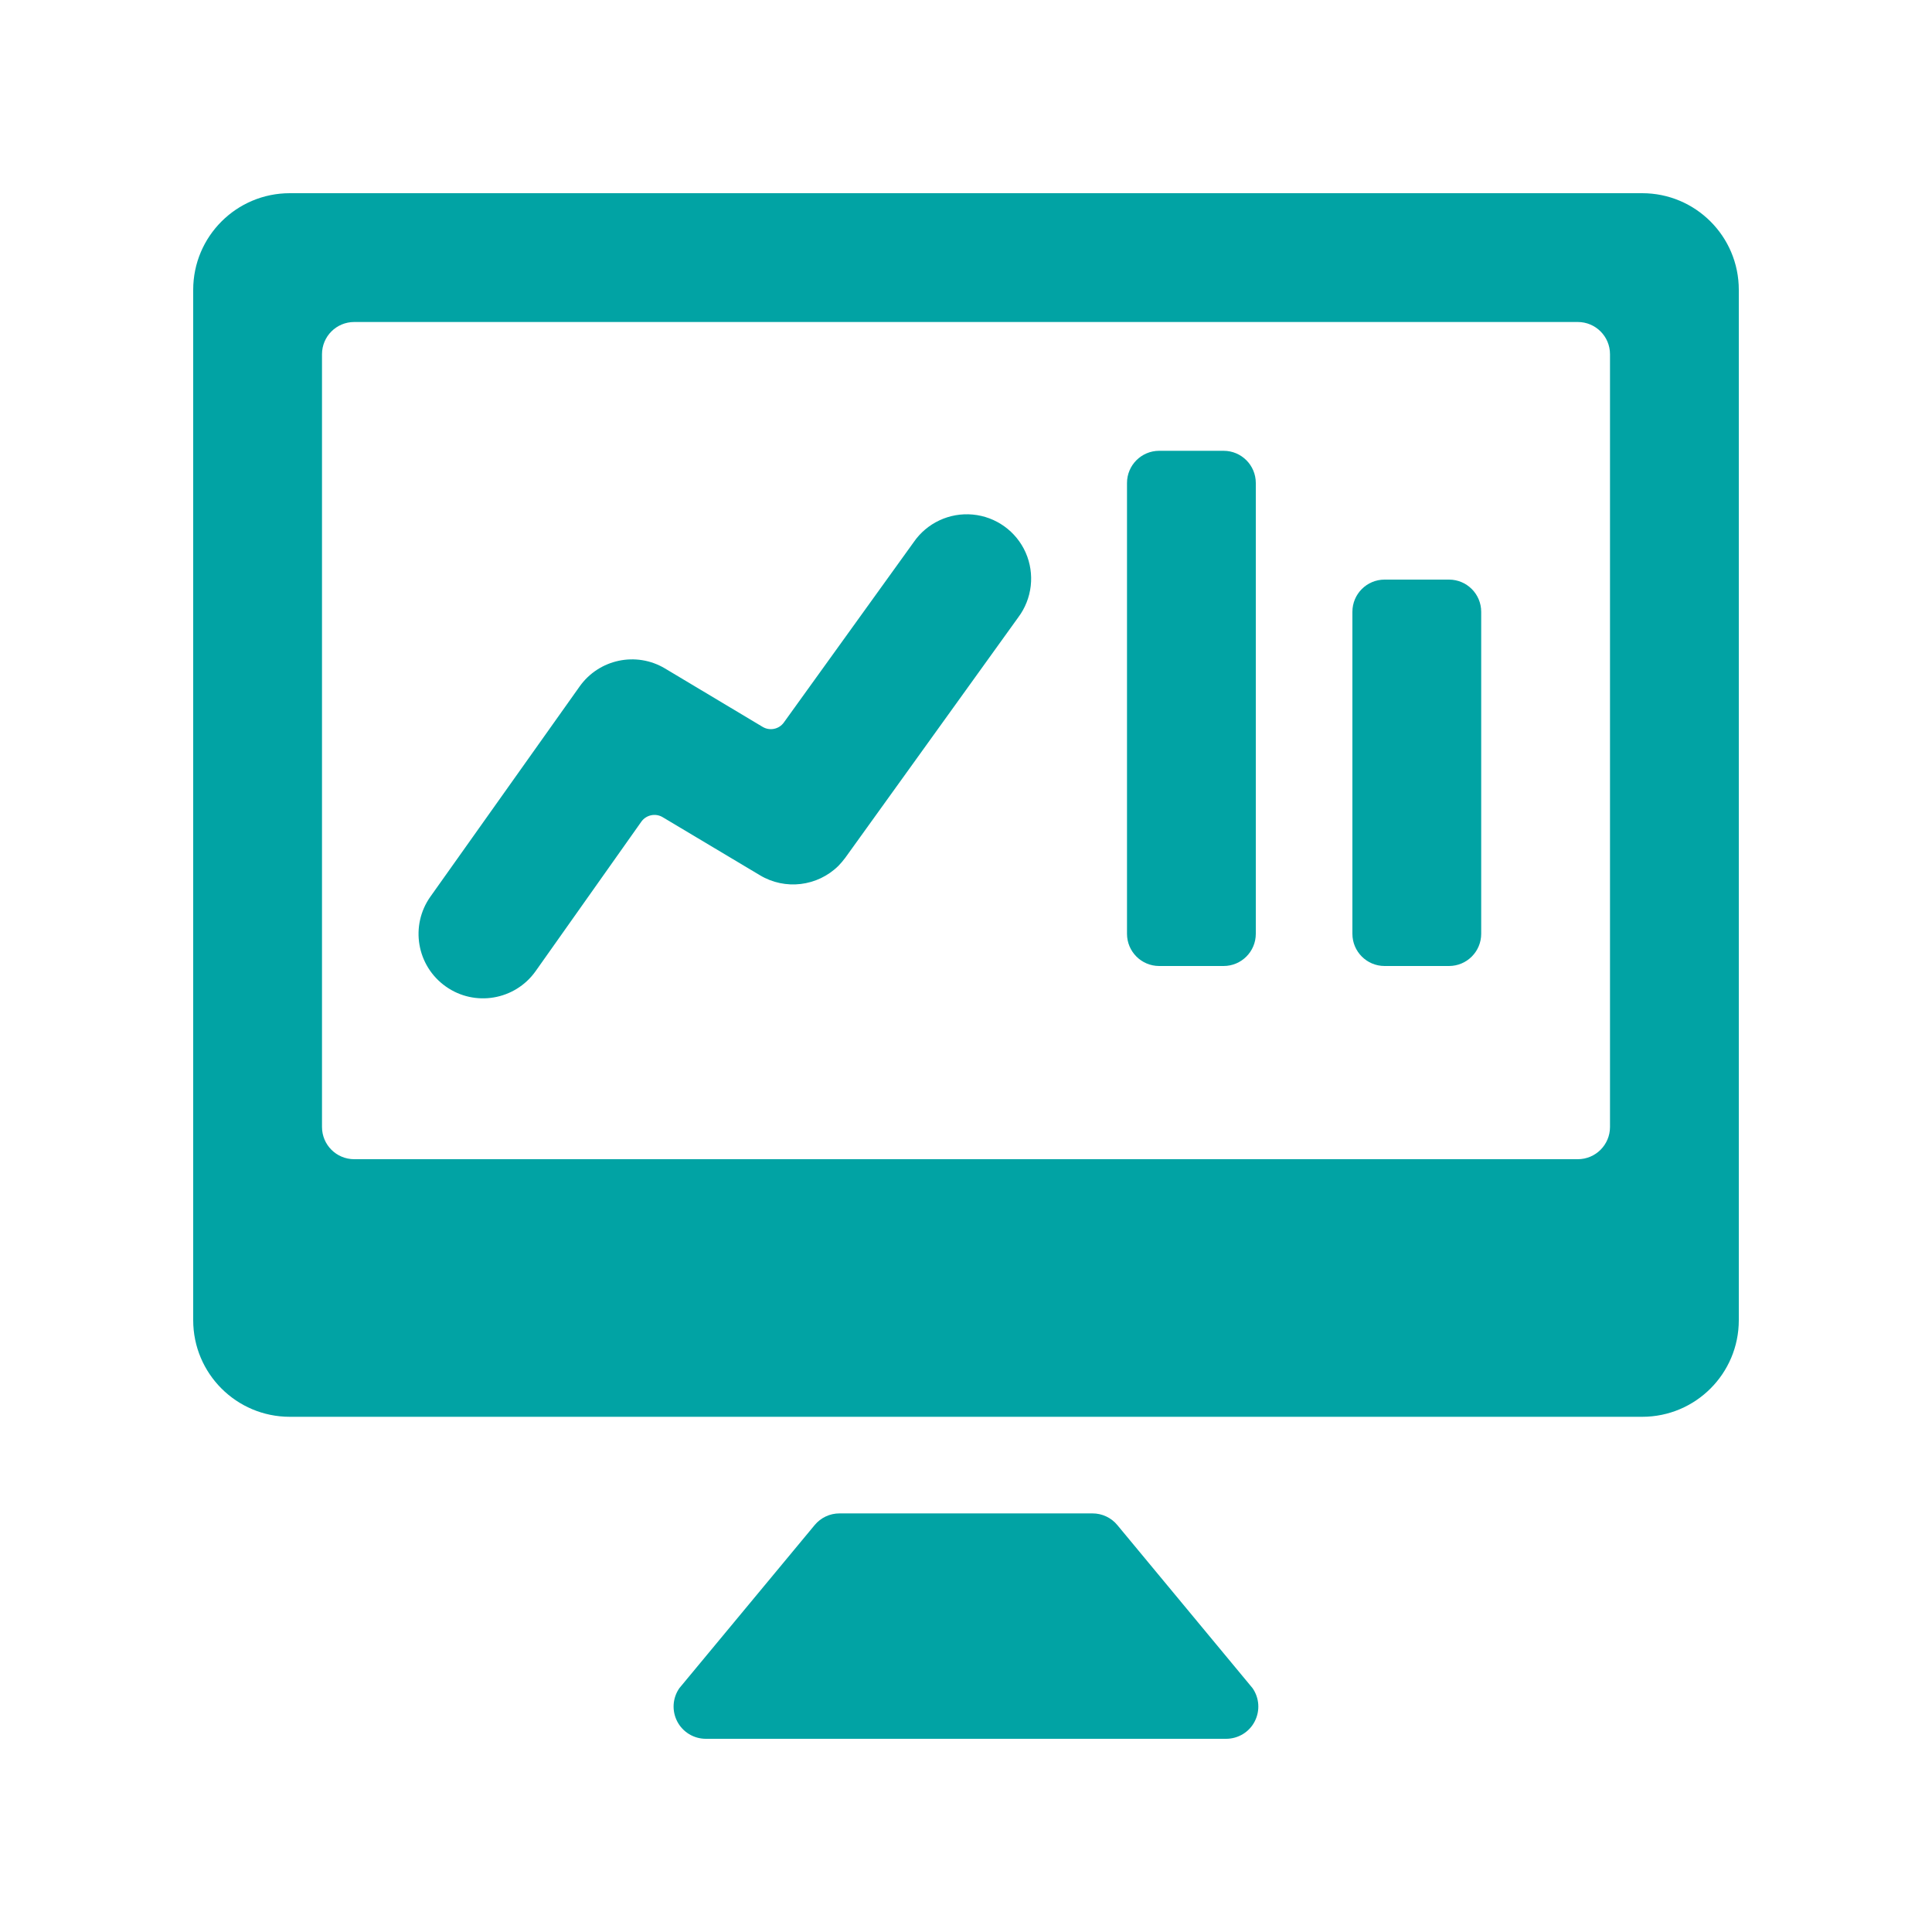
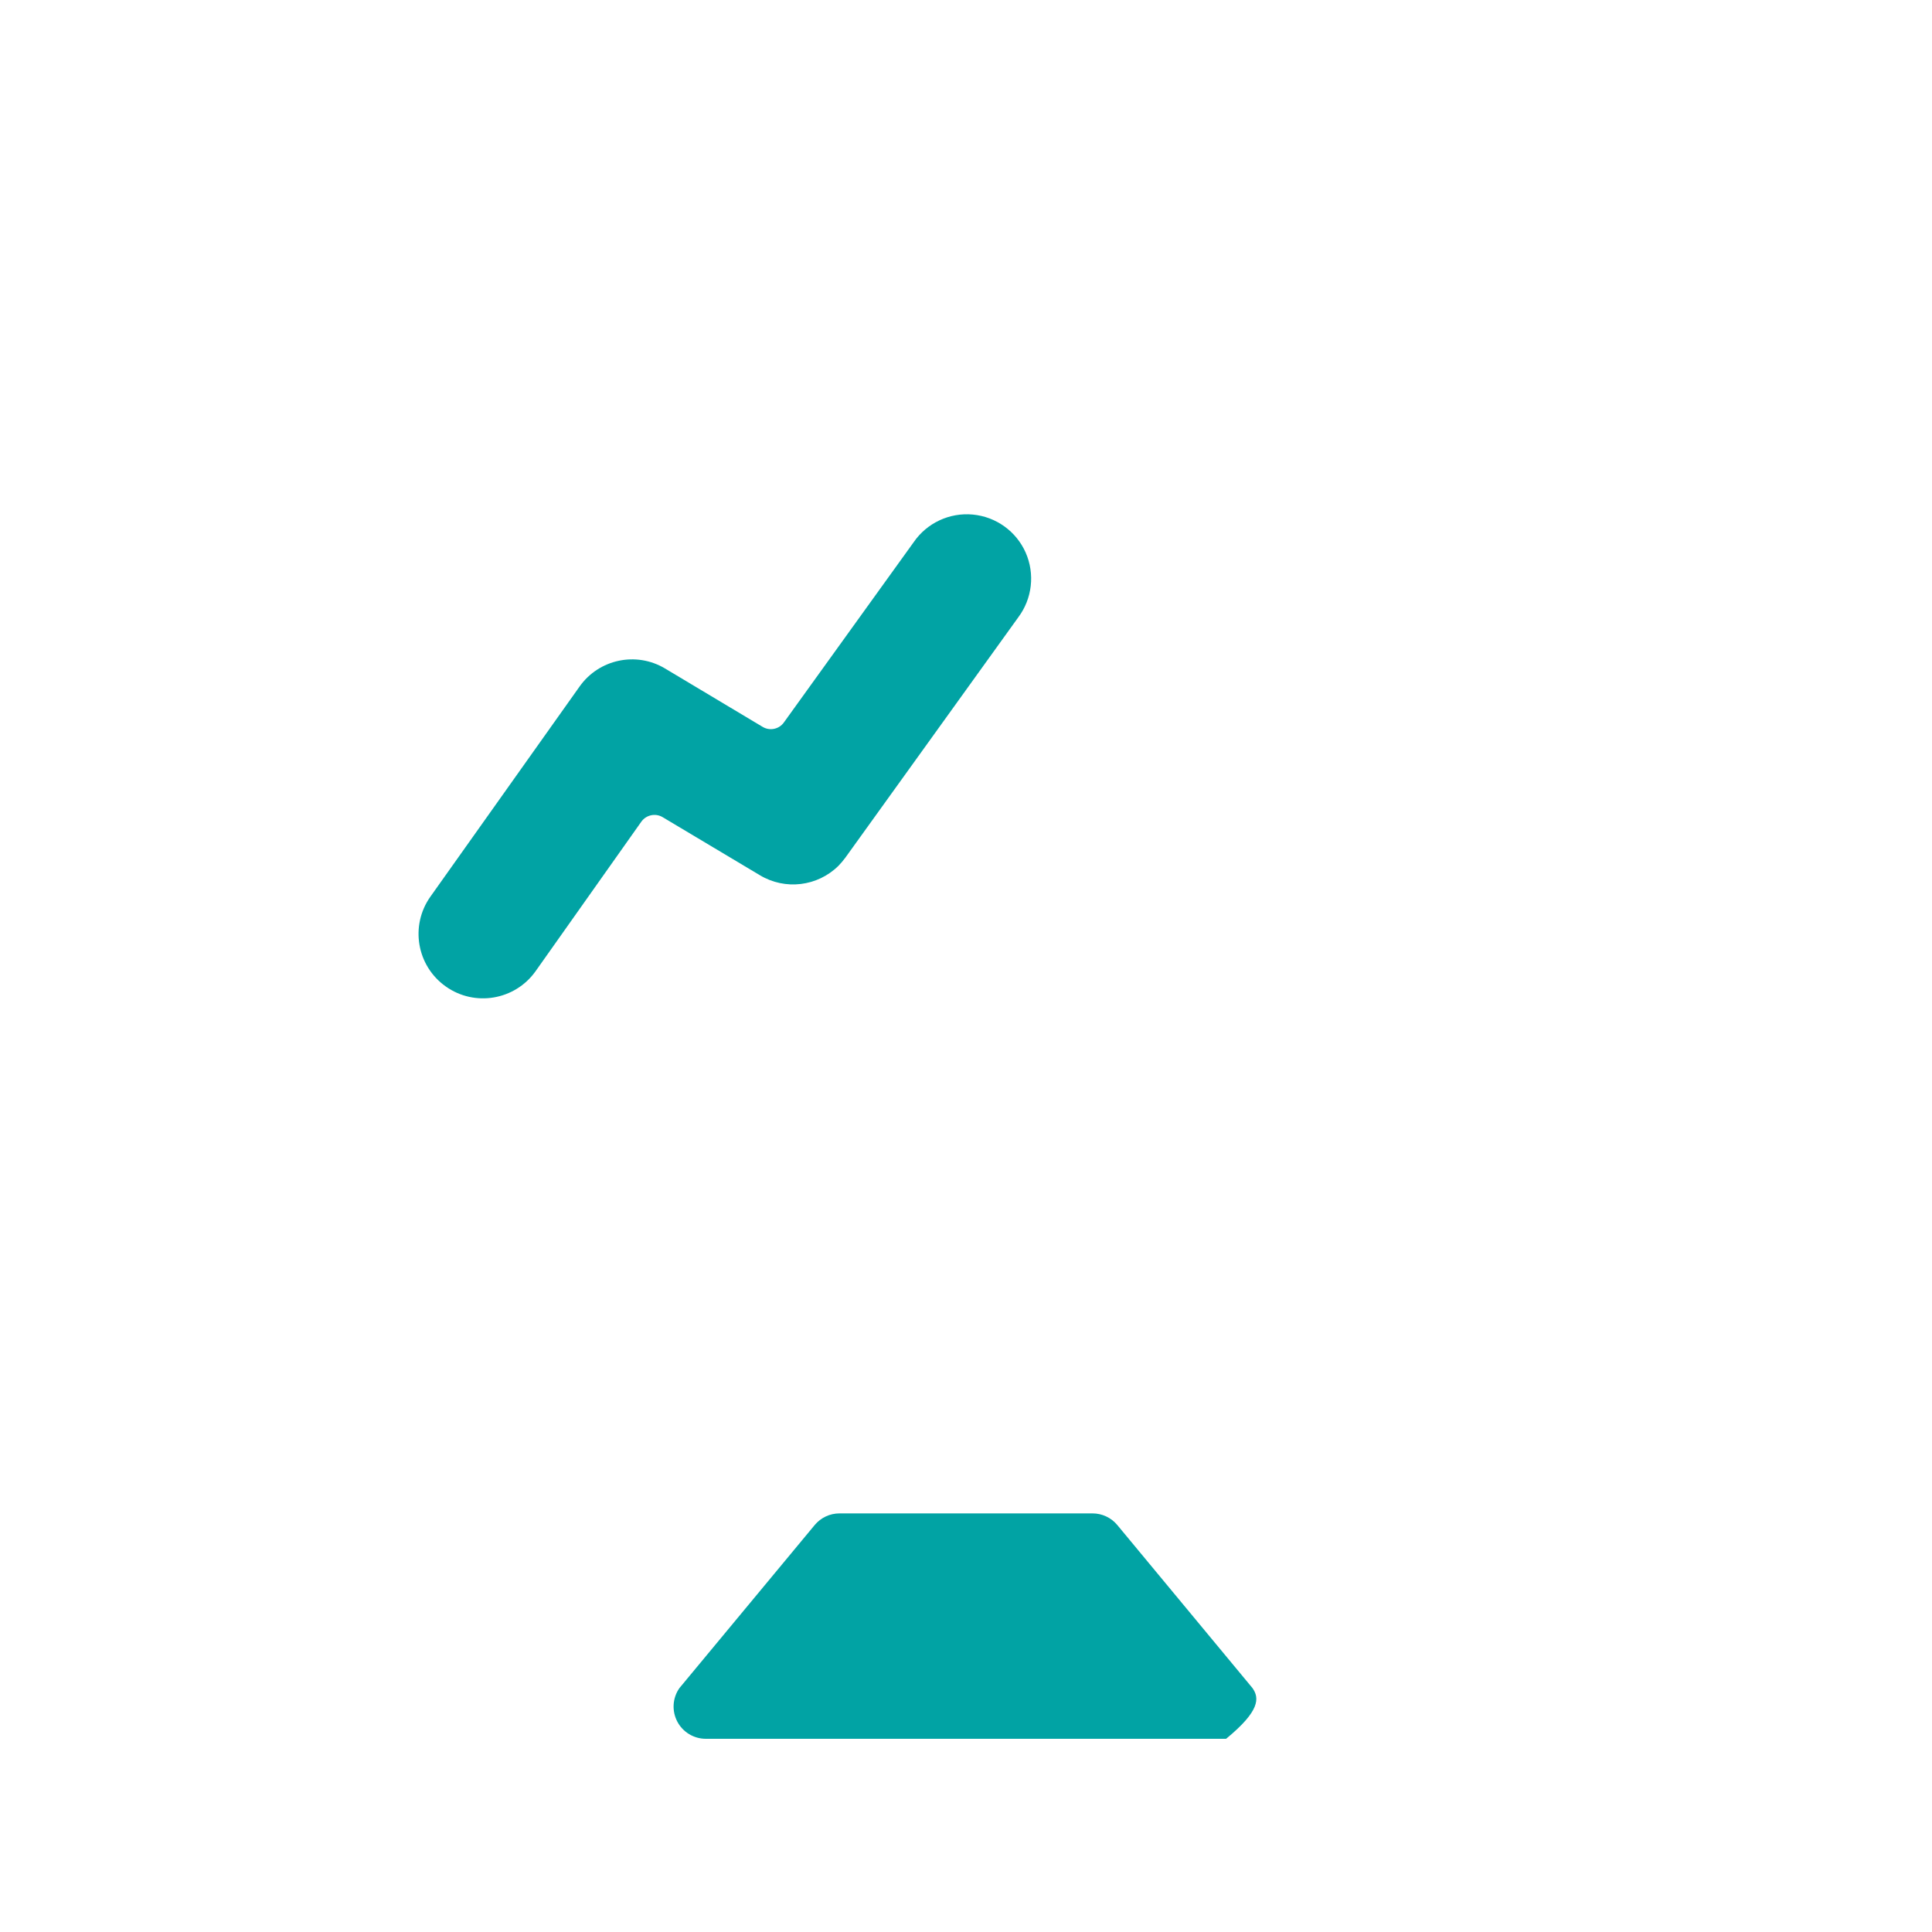
<svg xmlns="http://www.w3.org/2000/svg" width="24" height="24" viewBox="0 0 24 24" fill="none">
-   <path d="M13.88 18.945C13.804 18.853 13.691 18.8 13.572 18.8H10.428C10.309 18.8 10.196 18.853 10.12 18.945L8.44 20.97C8.354 21.093 8.344 21.252 8.413 21.385C8.482 21.517 8.619 21.6 8.768 21.6H15.231C15.381 21.6 15.518 21.517 15.586 21.385C15.655 21.252 15.645 21.093 15.559 20.97L13.88 18.945Z" fill="#01A3A4" />
-   <path d="M20.4 2.4H3.6C2.937 2.4 2.4 2.937 2.4 3.6V16.4C2.4 17.063 2.937 17.6 3.6 17.6H20.4C21.063 17.6 21.6 17.063 21.6 16.4V3.6C21.6 2.937 21.063 2.4 20.4 2.4ZM20 14C20 14.221 19.821 14.4 19.6 14.4H4.4C4.179 14.4 4 14.221 4 14V4.4C4 4.179 4.179 4 4.4 4H19.6C19.821 4 20 4.179 20 4.4V14Z" fill="#01A3A4" />
+   <path d="M13.88 18.945C13.804 18.853 13.691 18.8 13.572 18.8H10.428C10.309 18.8 10.196 18.853 10.12 18.945L8.44 20.97C8.354 21.093 8.344 21.252 8.413 21.385C8.482 21.517 8.619 21.6 8.768 21.6H15.231C15.655 21.252 15.645 21.093 15.559 20.97L13.88 18.945Z" fill="#01A3A4" />
  <path d="M10.416 10.755C10.446 10.724 10.474 10.691 10.5 10.656L12.649 7.669C12.823 7.437 12.858 7.129 12.741 6.864C12.624 6.6 12.373 6.419 12.084 6.392C11.796 6.365 11.515 6.496 11.351 6.734L9.738 8.974C9.678 9.059 9.562 9.083 9.473 9.029L8.261 8.304C7.903 8.09 7.441 8.188 7.2 8.528L5.347 11.138C5.091 11.499 5.176 11.998 5.537 12.254C5.897 12.51 6.397 12.425 6.653 12.065L7.967 10.207C8.028 10.122 8.144 10.098 8.233 10.152L9.439 10.872C9.753 11.061 10.155 11.013 10.416 10.755Z" fill="#01A3A4" />
-   <path d="M15.2 5.6H14.4C14.179 5.6 14 5.779 14 6V11.6C14 11.821 14.179 12 14.4 12H15.2C15.421 12 15.6 11.821 15.6 11.6V6C15.6 5.779 15.421 5.6 15.2 5.6Z" fill="#01A3A4" />
-   <path d="M18 7.2H17.2C16.979 7.2 16.8 7.379 16.8 7.6V11.6C16.8 11.821 16.979 12 17.2 12H18C18.221 12 18.4 11.821 18.4 11.6V7.6C18.4 7.379 18.221 7.2 18 7.2Z" fill="#01A3A4" />
</svg>